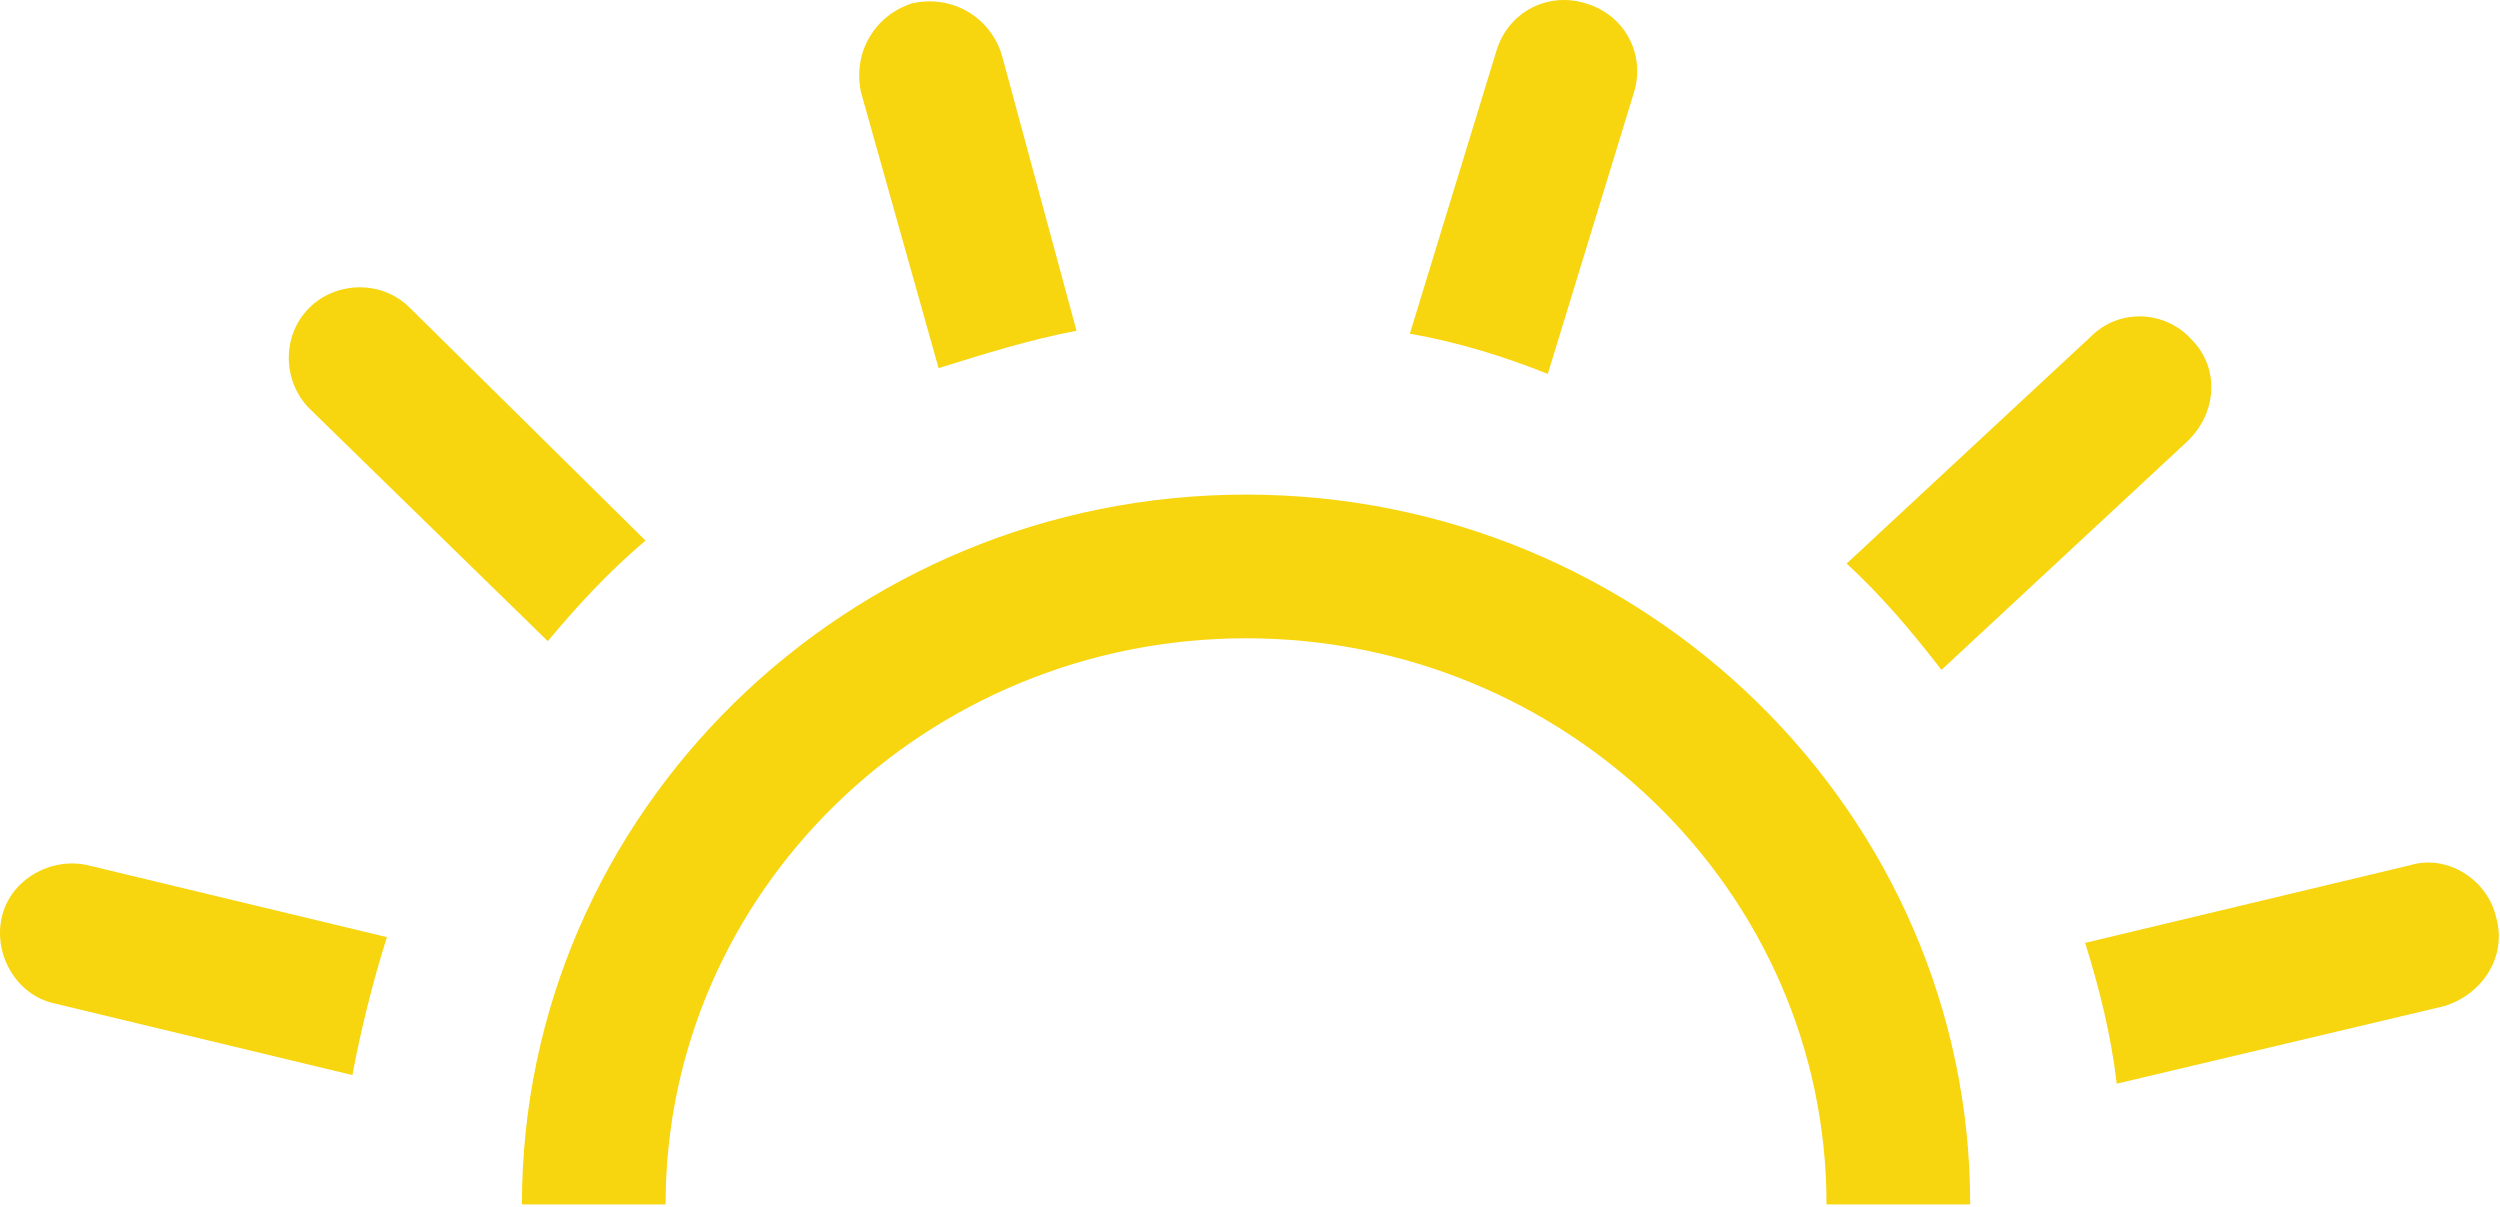
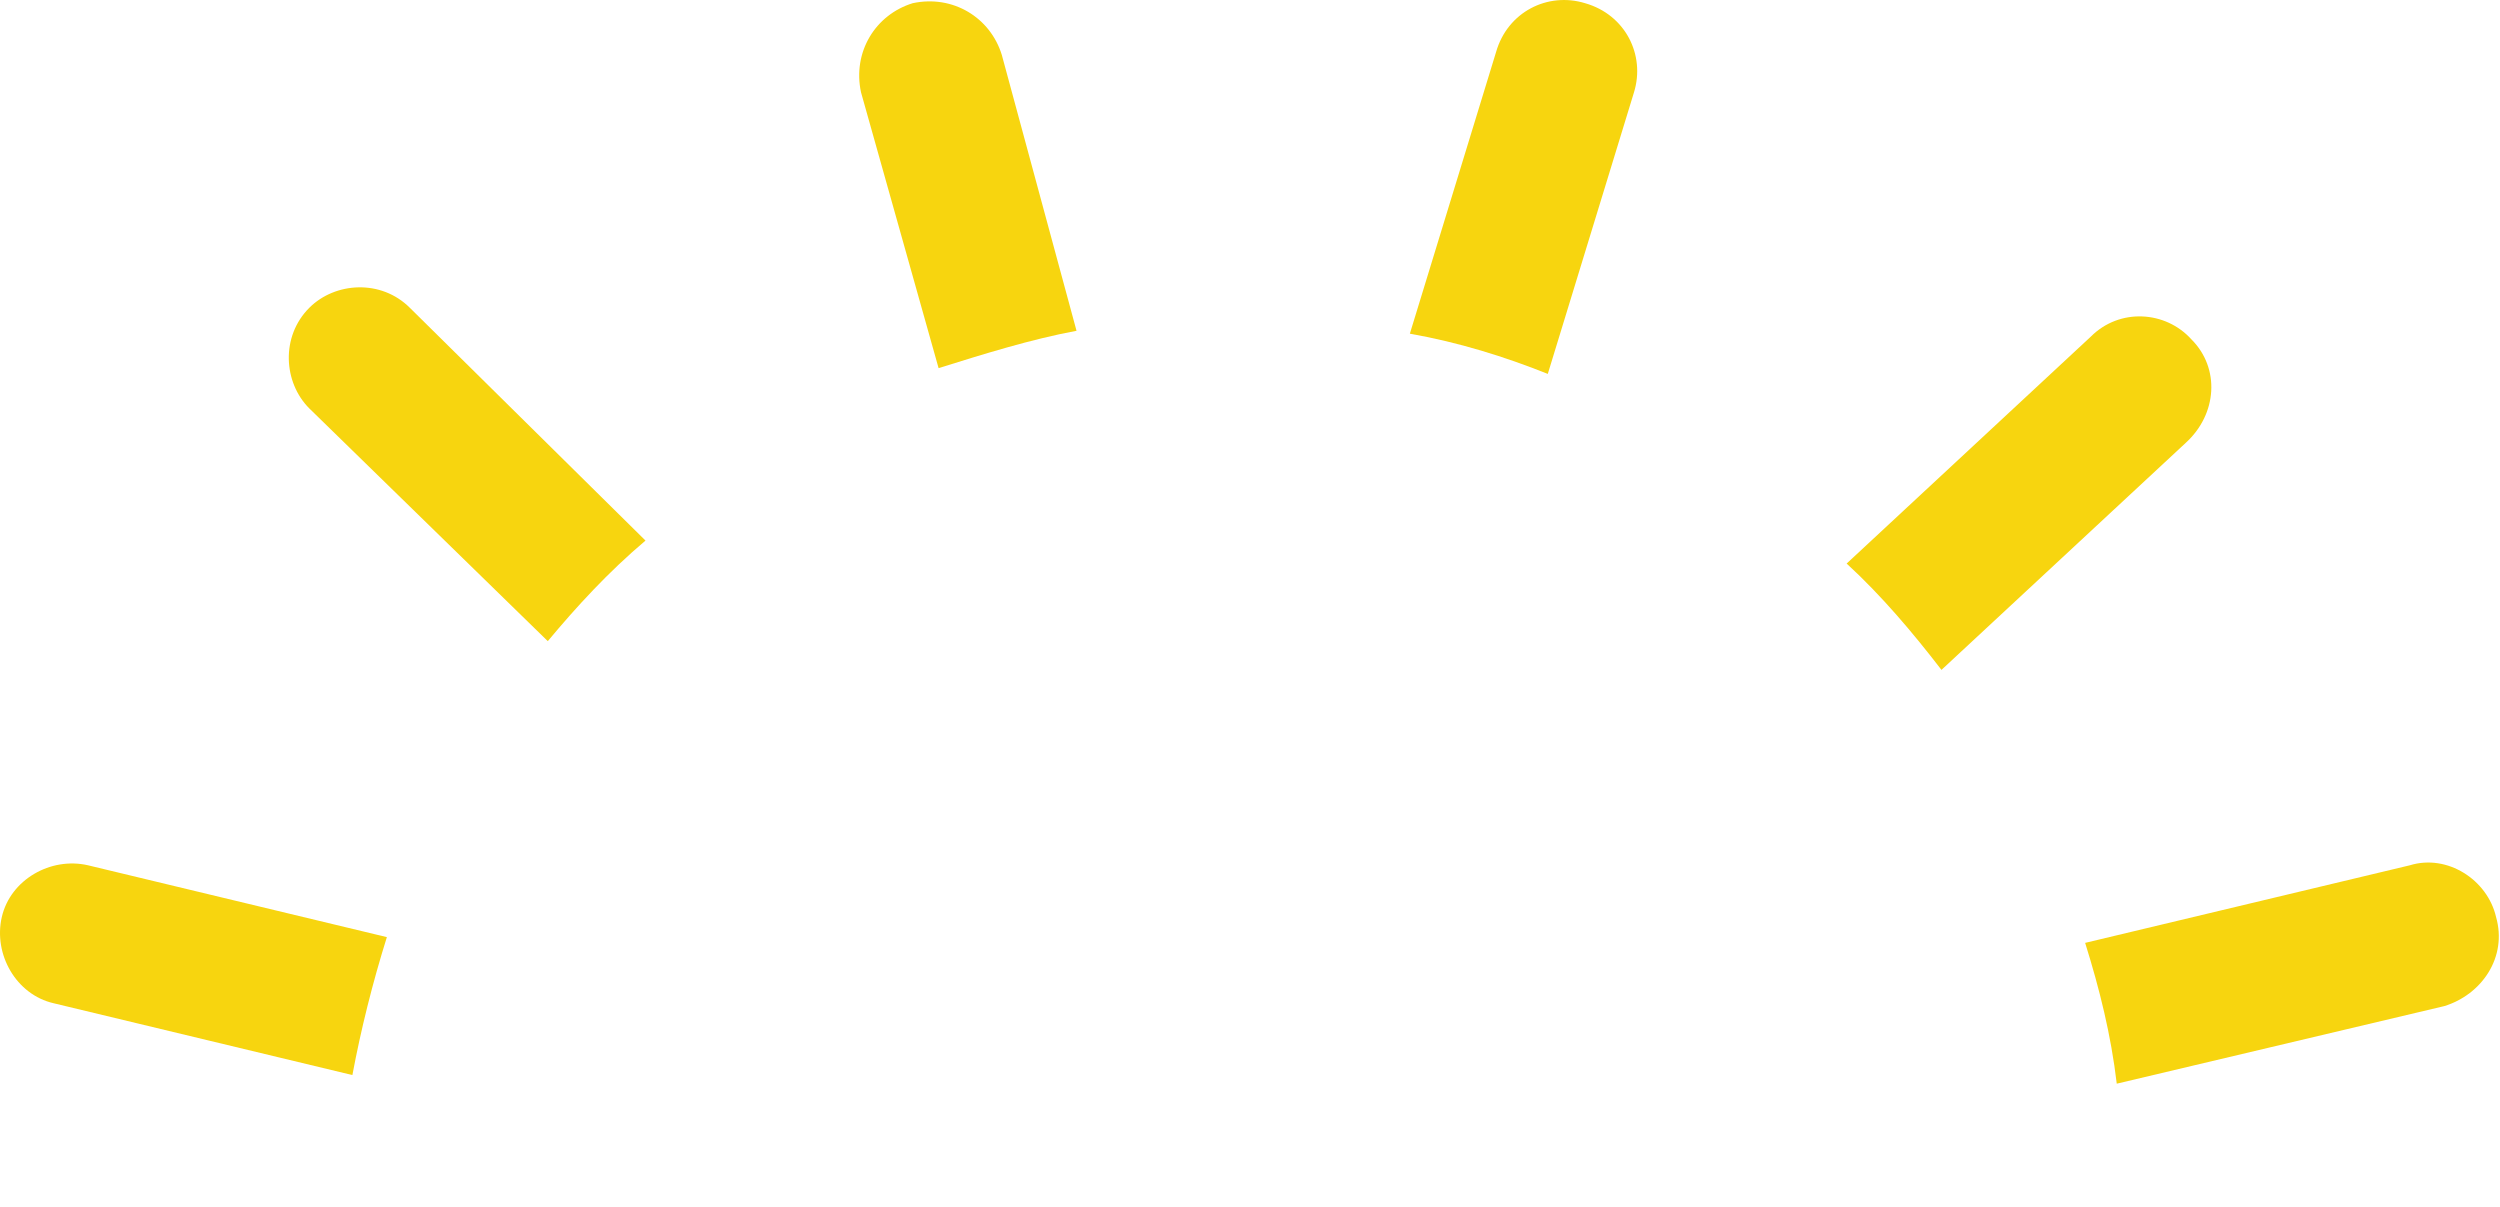
<svg xmlns="http://www.w3.org/2000/svg" width="87" height="42" viewBox="0 0 87 42" fill="none">
-   <path d="M68.563 41.912H63.563C63.563 31.012 54.463 22.212 43.363 22.212C32.263 22.212 23.163 31.012 23.163 41.912H18.163C18.163 28.312 29.463 17.212 43.363 17.212C57.263 17.212 68.563 28.312 68.563 41.912Z" fill="#F7D50F" />
  <path d="M13.463 32.612L3.063 30.112C1.763 29.812 0.363 30.612 0.063 31.912C-0.237 33.212 0.563 34.612 1.863 34.912L12.263 37.412C12.563 35.812 12.963 34.212 13.463 32.612Z" fill="#F7D50F" />
  <path d="M22.463 18.812L14.263 10.712C13.263 9.712 11.663 9.812 10.763 10.712C9.763 11.712 9.863 13.312 10.763 14.212L19.063 22.312C20.063 21.112 21.163 19.912 22.463 18.812Z" fill="#F7D50F" />
  <path d="M32.663 12.811C34.263 12.311 35.863 11.811 37.463 11.511L34.863 1.911C34.463 0.611 33.163 -0.189 31.763 0.111C30.463 0.511 29.663 1.811 29.963 3.211L32.663 12.811Z" fill="#F7D50F" />
  <path d="M53.863 13.012L56.863 3.212C57.263 1.912 56.563 0.512 55.163 0.112C53.863 -0.288 52.463 0.412 52.063 1.812L49.063 11.612C50.763 11.912 52.363 12.412 53.863 13.012Z" fill="#F7D50F" />
  <path d="M76.263 11.812C75.363 10.812 73.763 10.712 72.763 11.712L64.263 19.612C65.463 20.712 66.563 22.012 67.563 23.312L76.063 15.412C77.163 14.412 77.263 12.812 76.263 11.812Z" fill="#F7D50F" />
  <path d="M86.863 31.912C86.563 30.612 85.163 29.712 83.863 30.112L72.563 32.812C73.063 34.412 73.463 36.012 73.663 37.712L85.063 35.012C86.363 34.612 87.263 33.312 86.863 31.912Z" fill="#F7D50F" />
</svg>